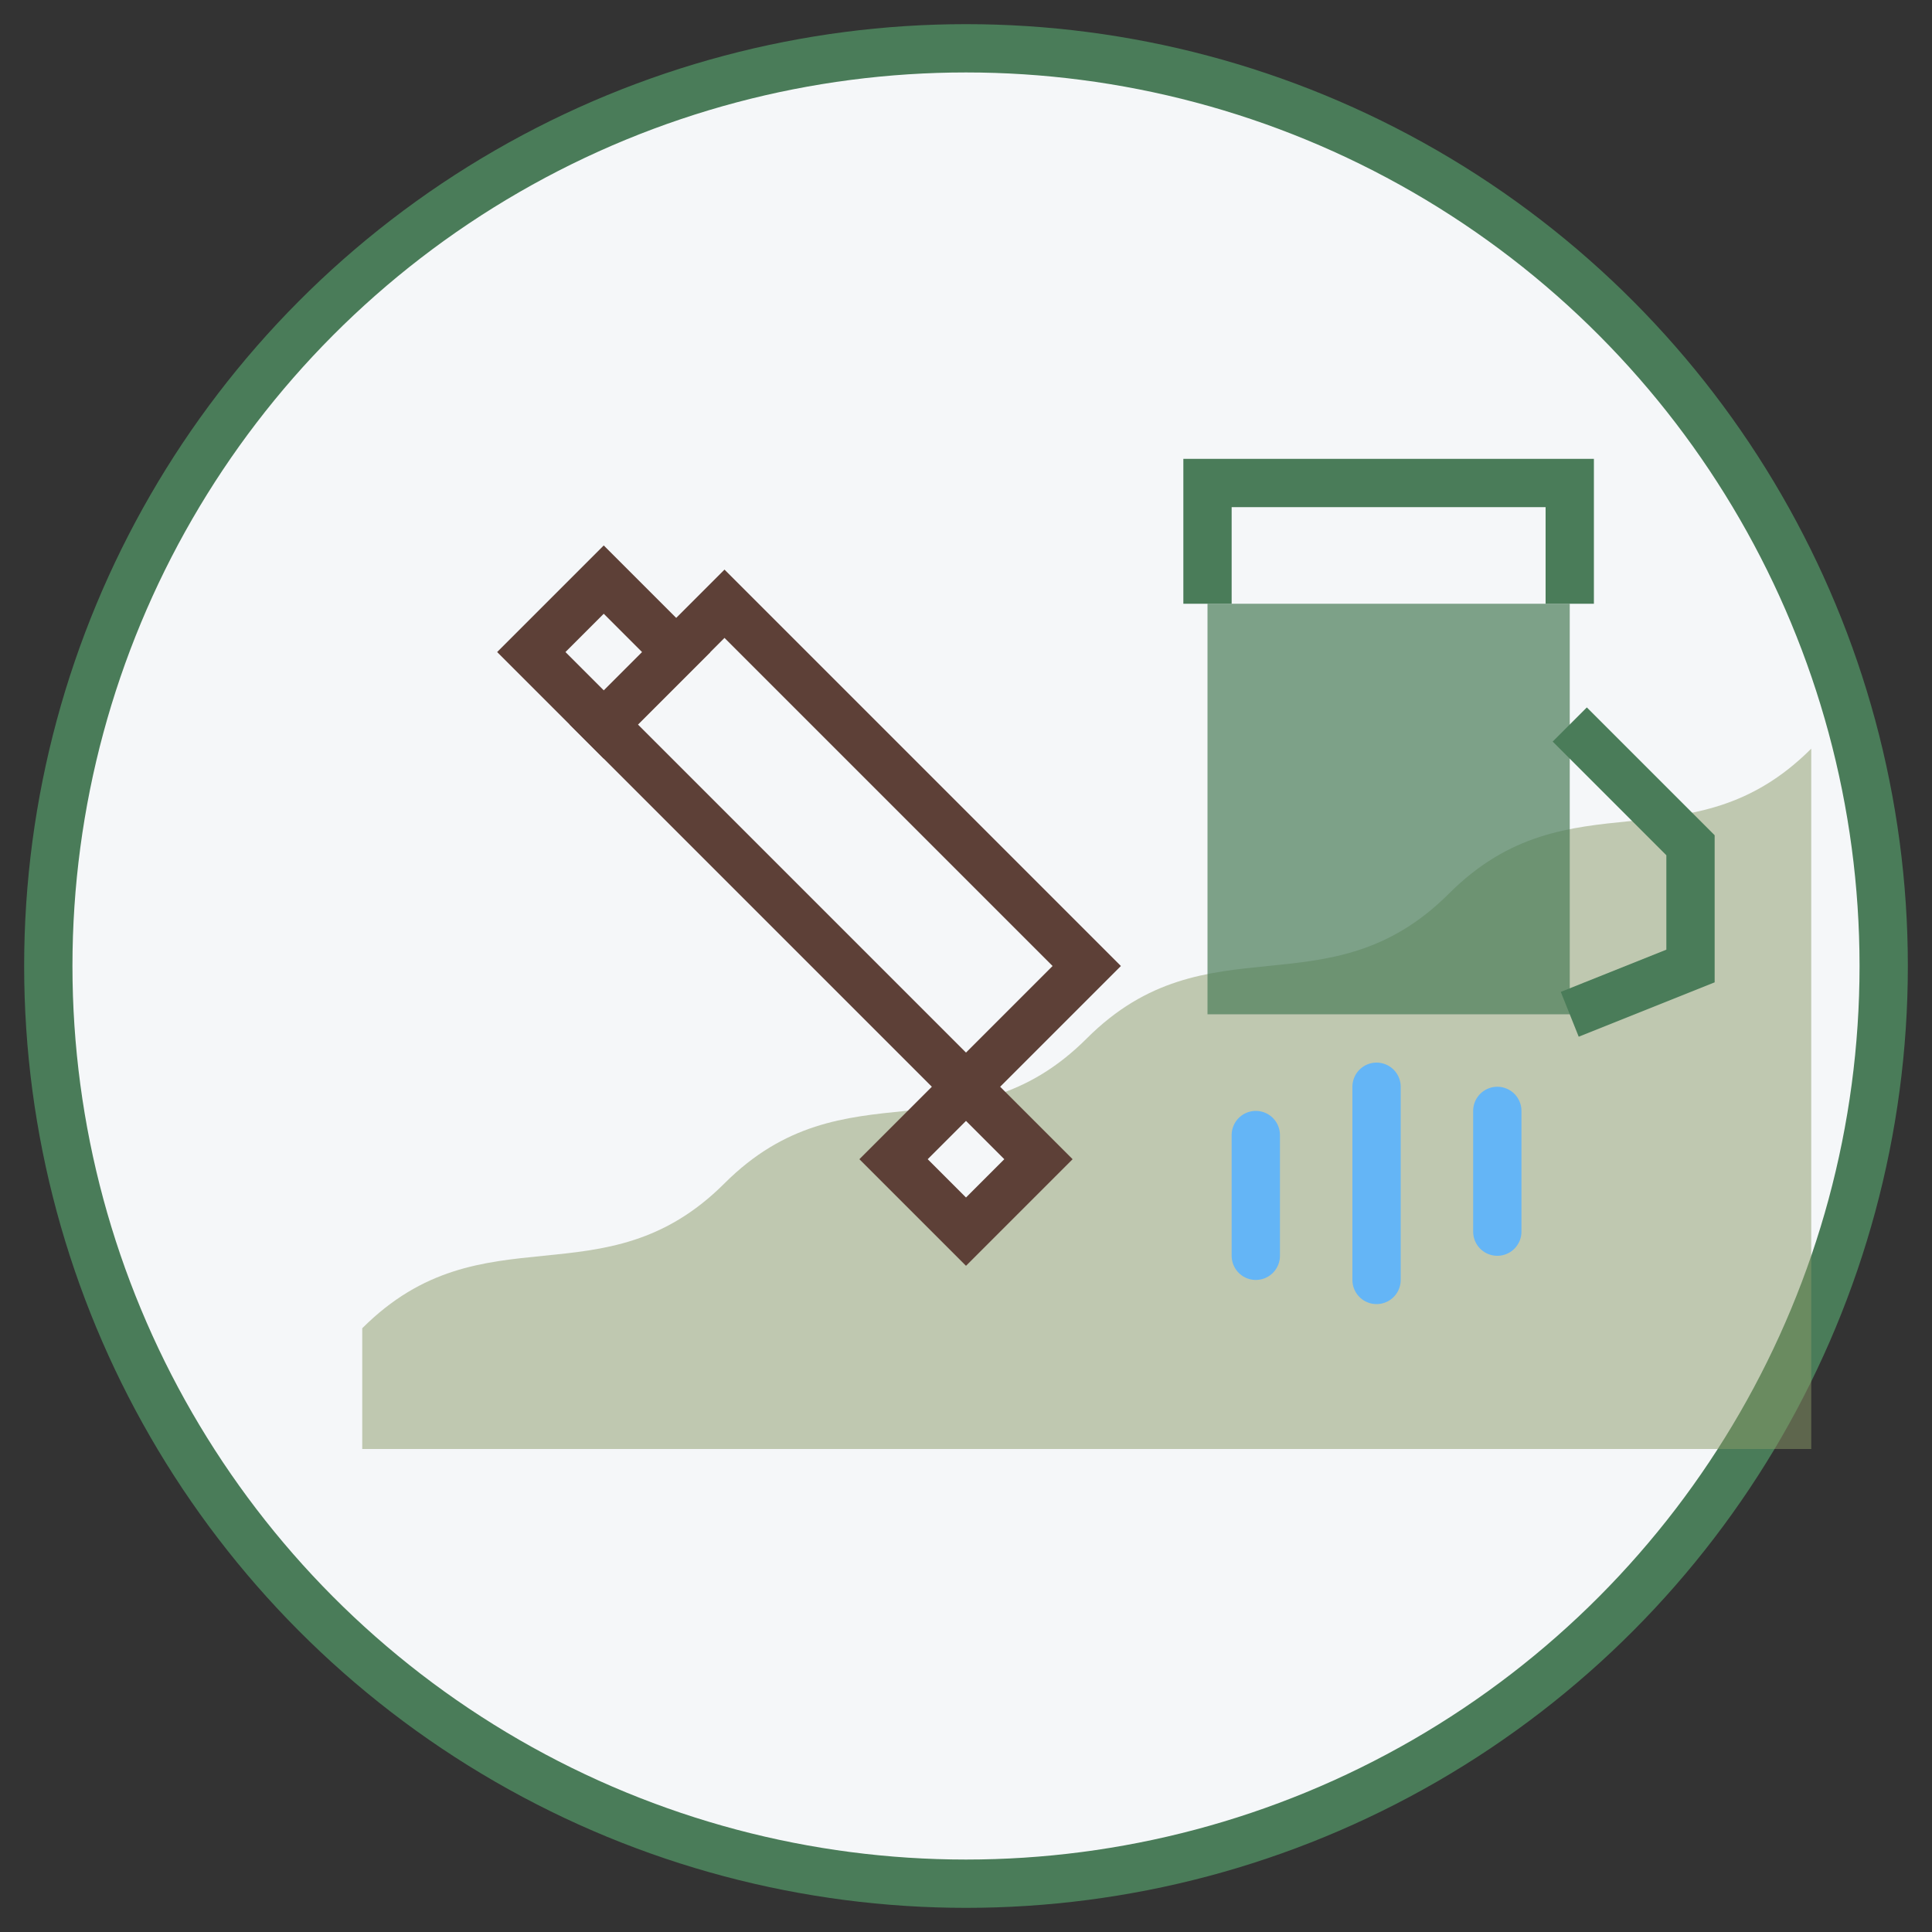
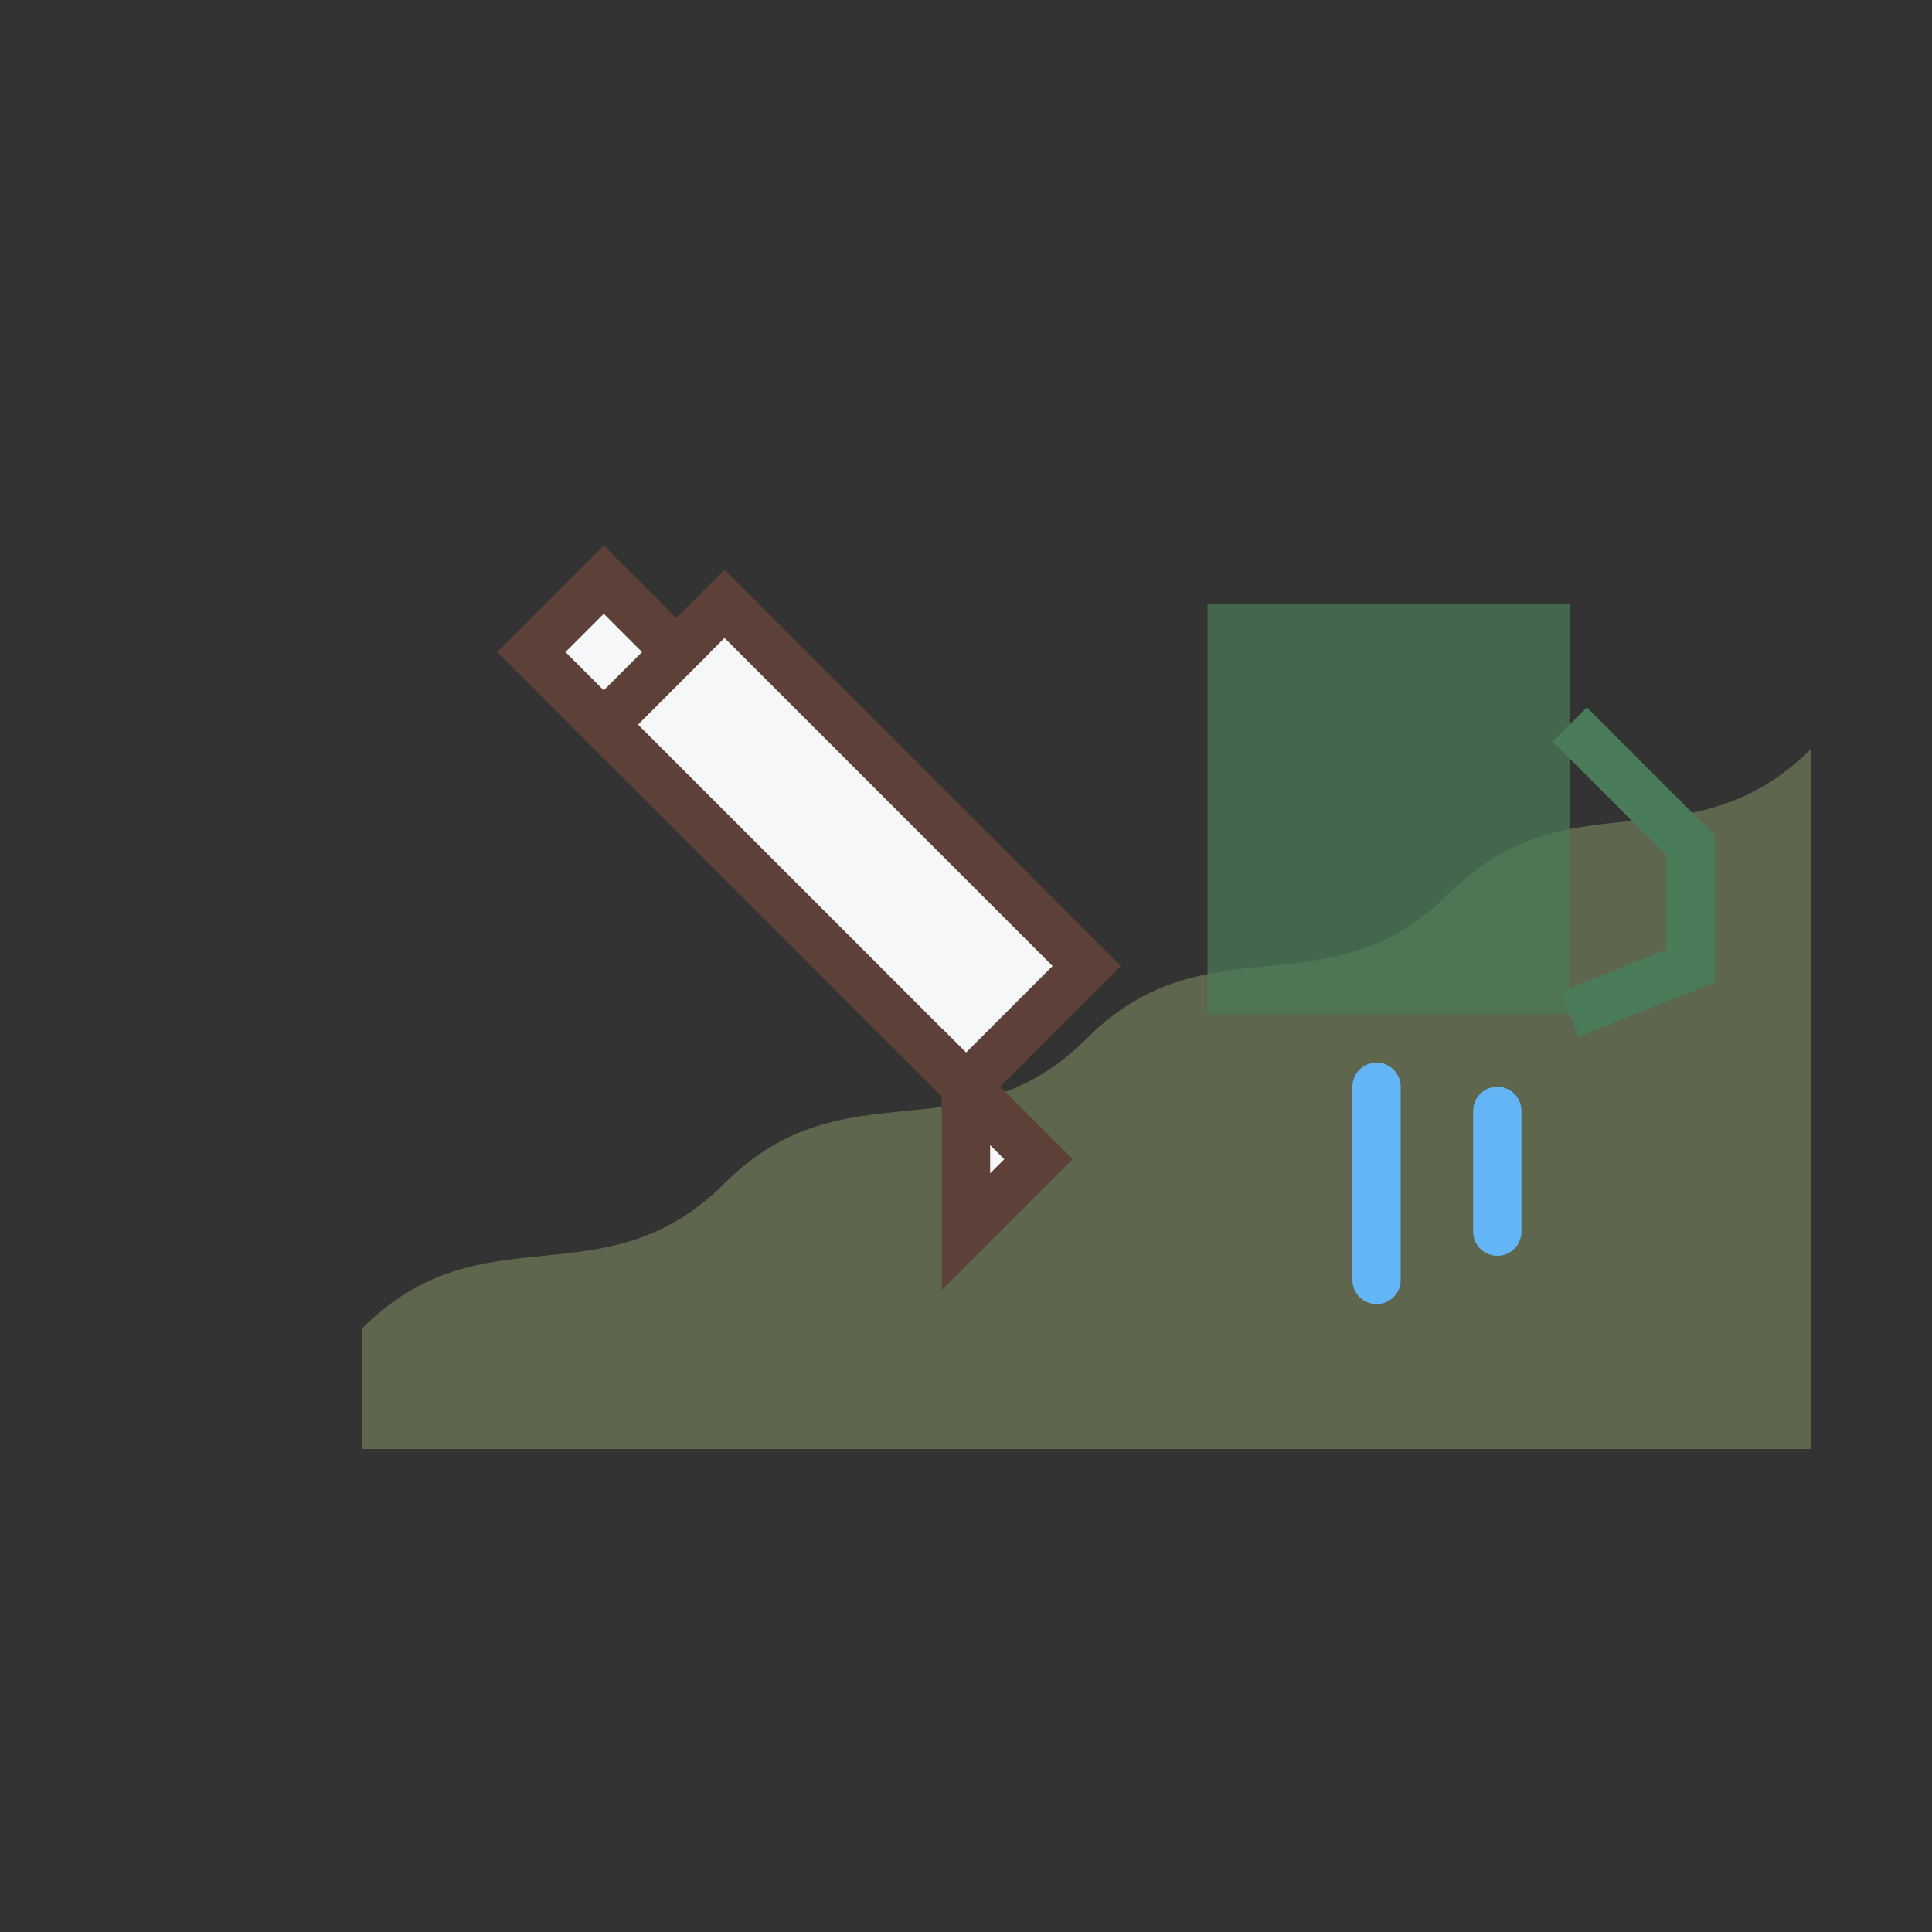
<svg xmlns="http://www.w3.org/2000/svg" width="80" height="80" viewBox="0 0 80 80" fill="none">
  <rect x="0" y="0" width="80" height="80" fill="#333333" stroke="none" />
-   <circle cx="40" cy="40" r="38" fill="#f5f7f9" stroke="#4a7c59" stroke-width="2" />
  <path d="M15 55 C20 50 25 54 30 49 C35 44 40 48 45 43 C50 38 55 42 60 37 C65 32 70 36 75 31 L75 60 L15 60 Z" fill="#8a9b68" fill-opacity="0.5" />
  <path d="M30 25 L45 40 L40 45 L25 30 Z" fill="#f5f7f9" stroke="#5d4037" stroke-width="2" />
  <path d="M25 30 L22 27 L25 24 L28 27 Z" fill="#f5f7f9" stroke="#5d4037" stroke-width="2" />
-   <path d="M40 45 L43 48 L40 51 L37 48 Z" fill="#f5f7f9" stroke="#5d4037" stroke-width="2" />
+   <path d="M40 45 L43 48 L40 51 Z" fill="#f5f7f9" stroke="#5d4037" stroke-width="2" />
  <path d="M50 25 L65 25 L65 42 L50 42 Z" fill="#4a7c59" fill-opacity="0.7" />
-   <path d="M50 25 L50 20 L65 20 L65 25" stroke="#4a7c59" stroke-width="2" />
  <path d="M65 30 L70 35 L70 40 L65 42" stroke="#4a7c59" stroke-width="2" />
-   <path d="M52 47 L52 52" stroke="#64b5f6" stroke-width="2" stroke-linecap="round" />
  <path d="M57 45 L57 53" stroke="#64b5f6" stroke-width="2" stroke-linecap="round" />
  <path d="M62 46 L62 51" stroke="#64b5f6" stroke-width="2" stroke-linecap="round" />
</svg>